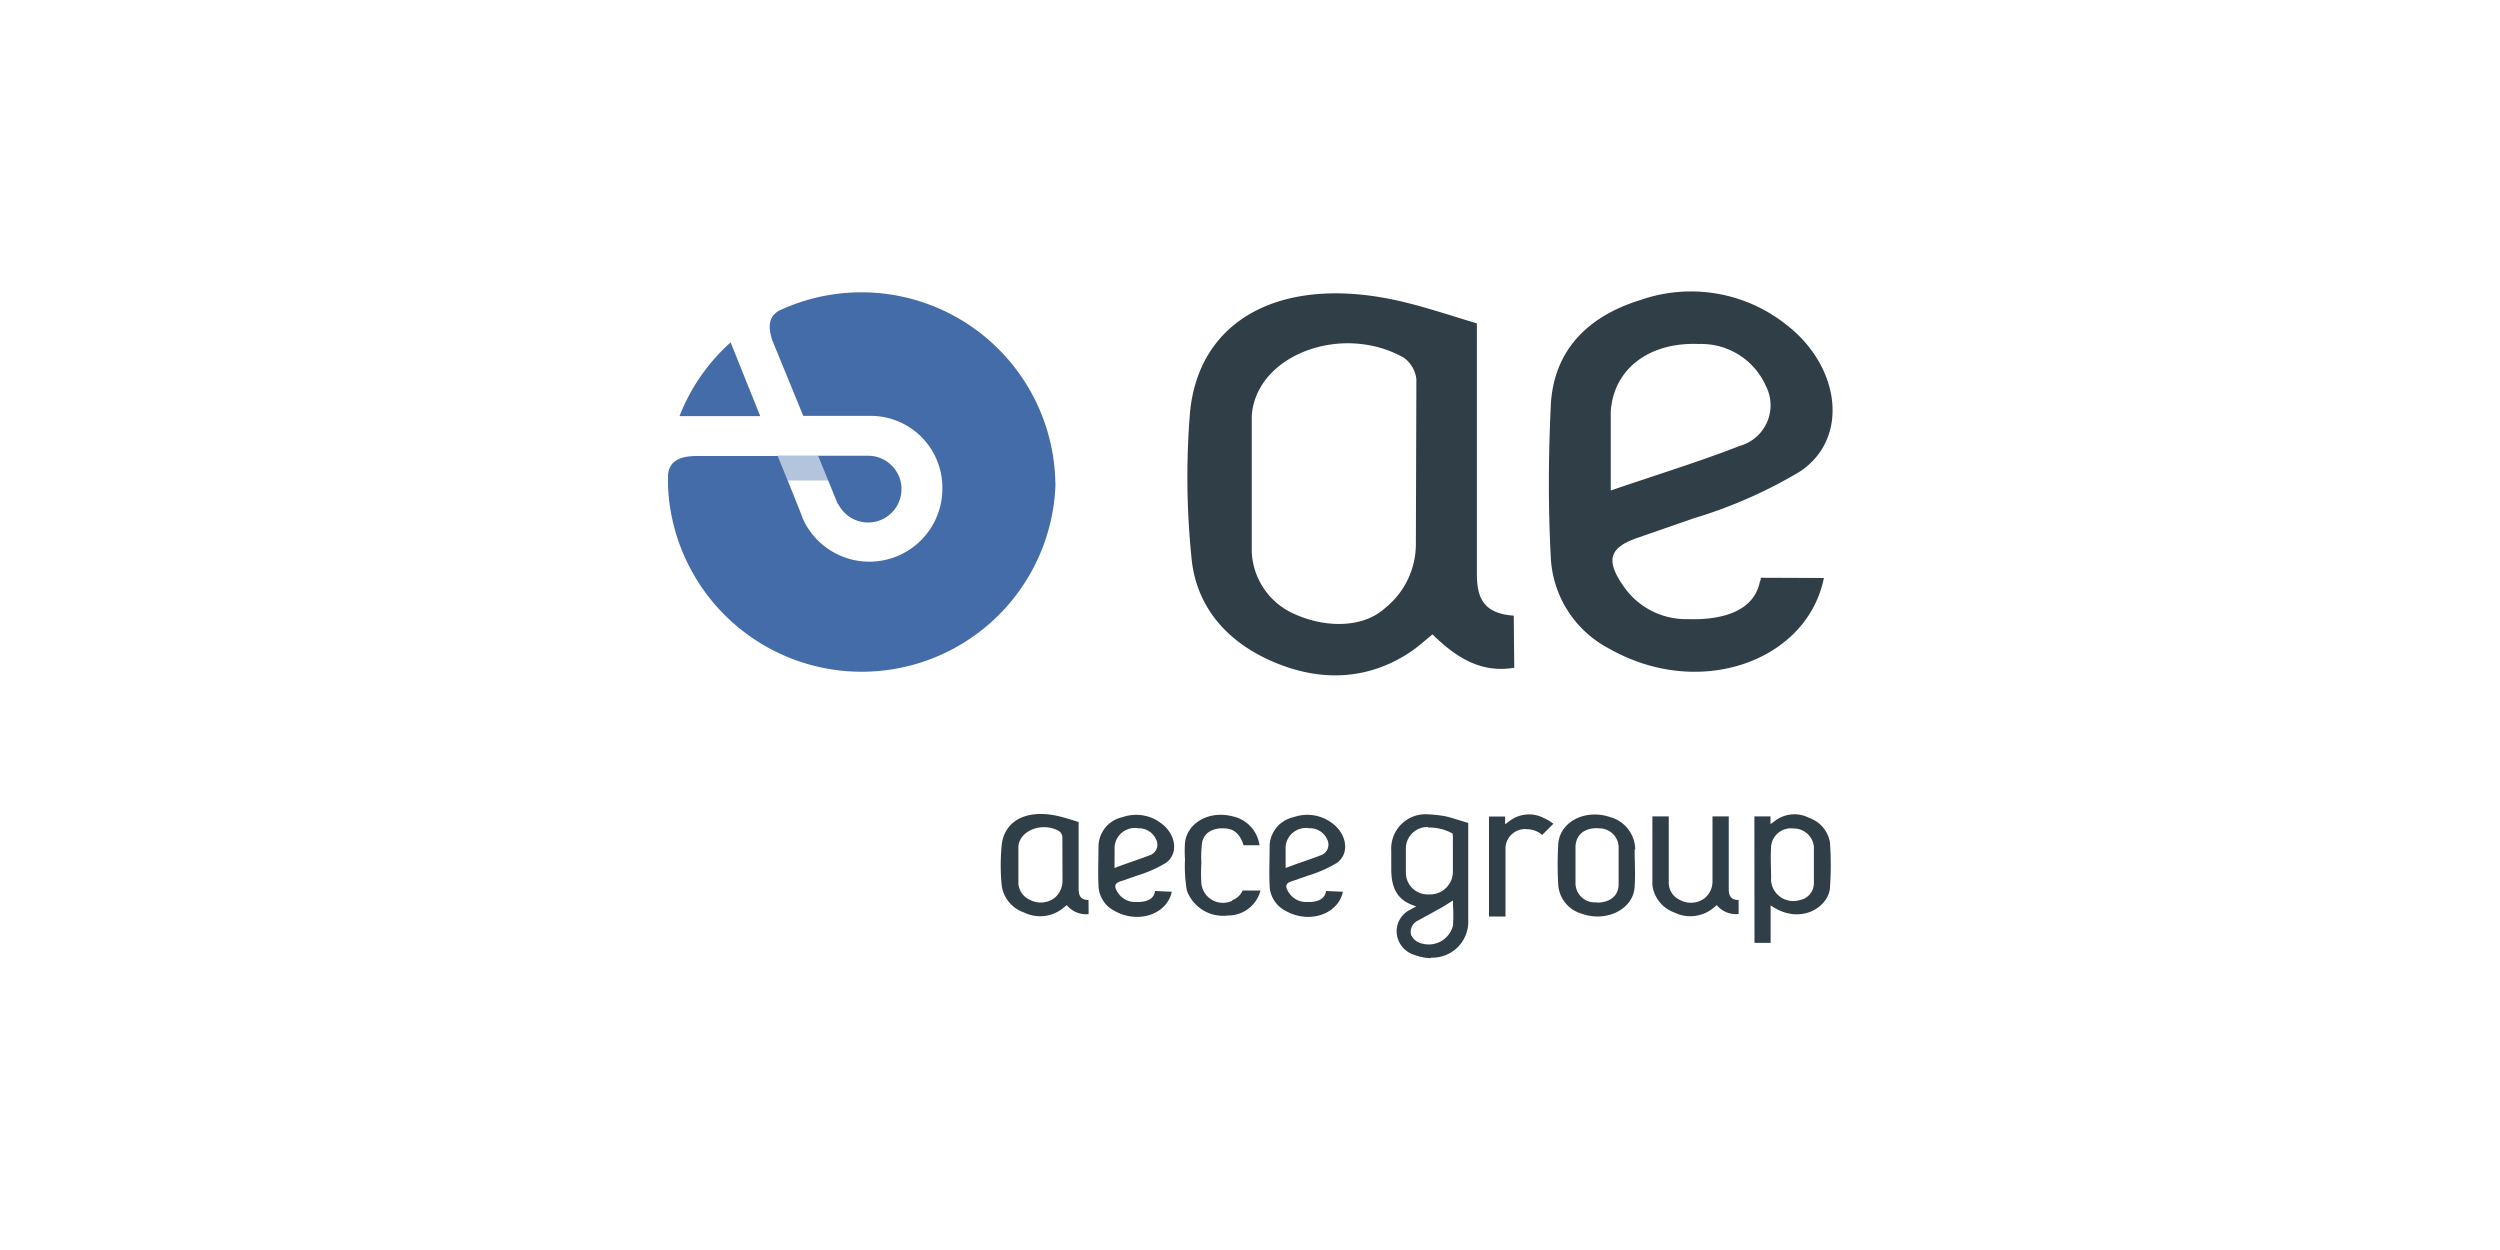
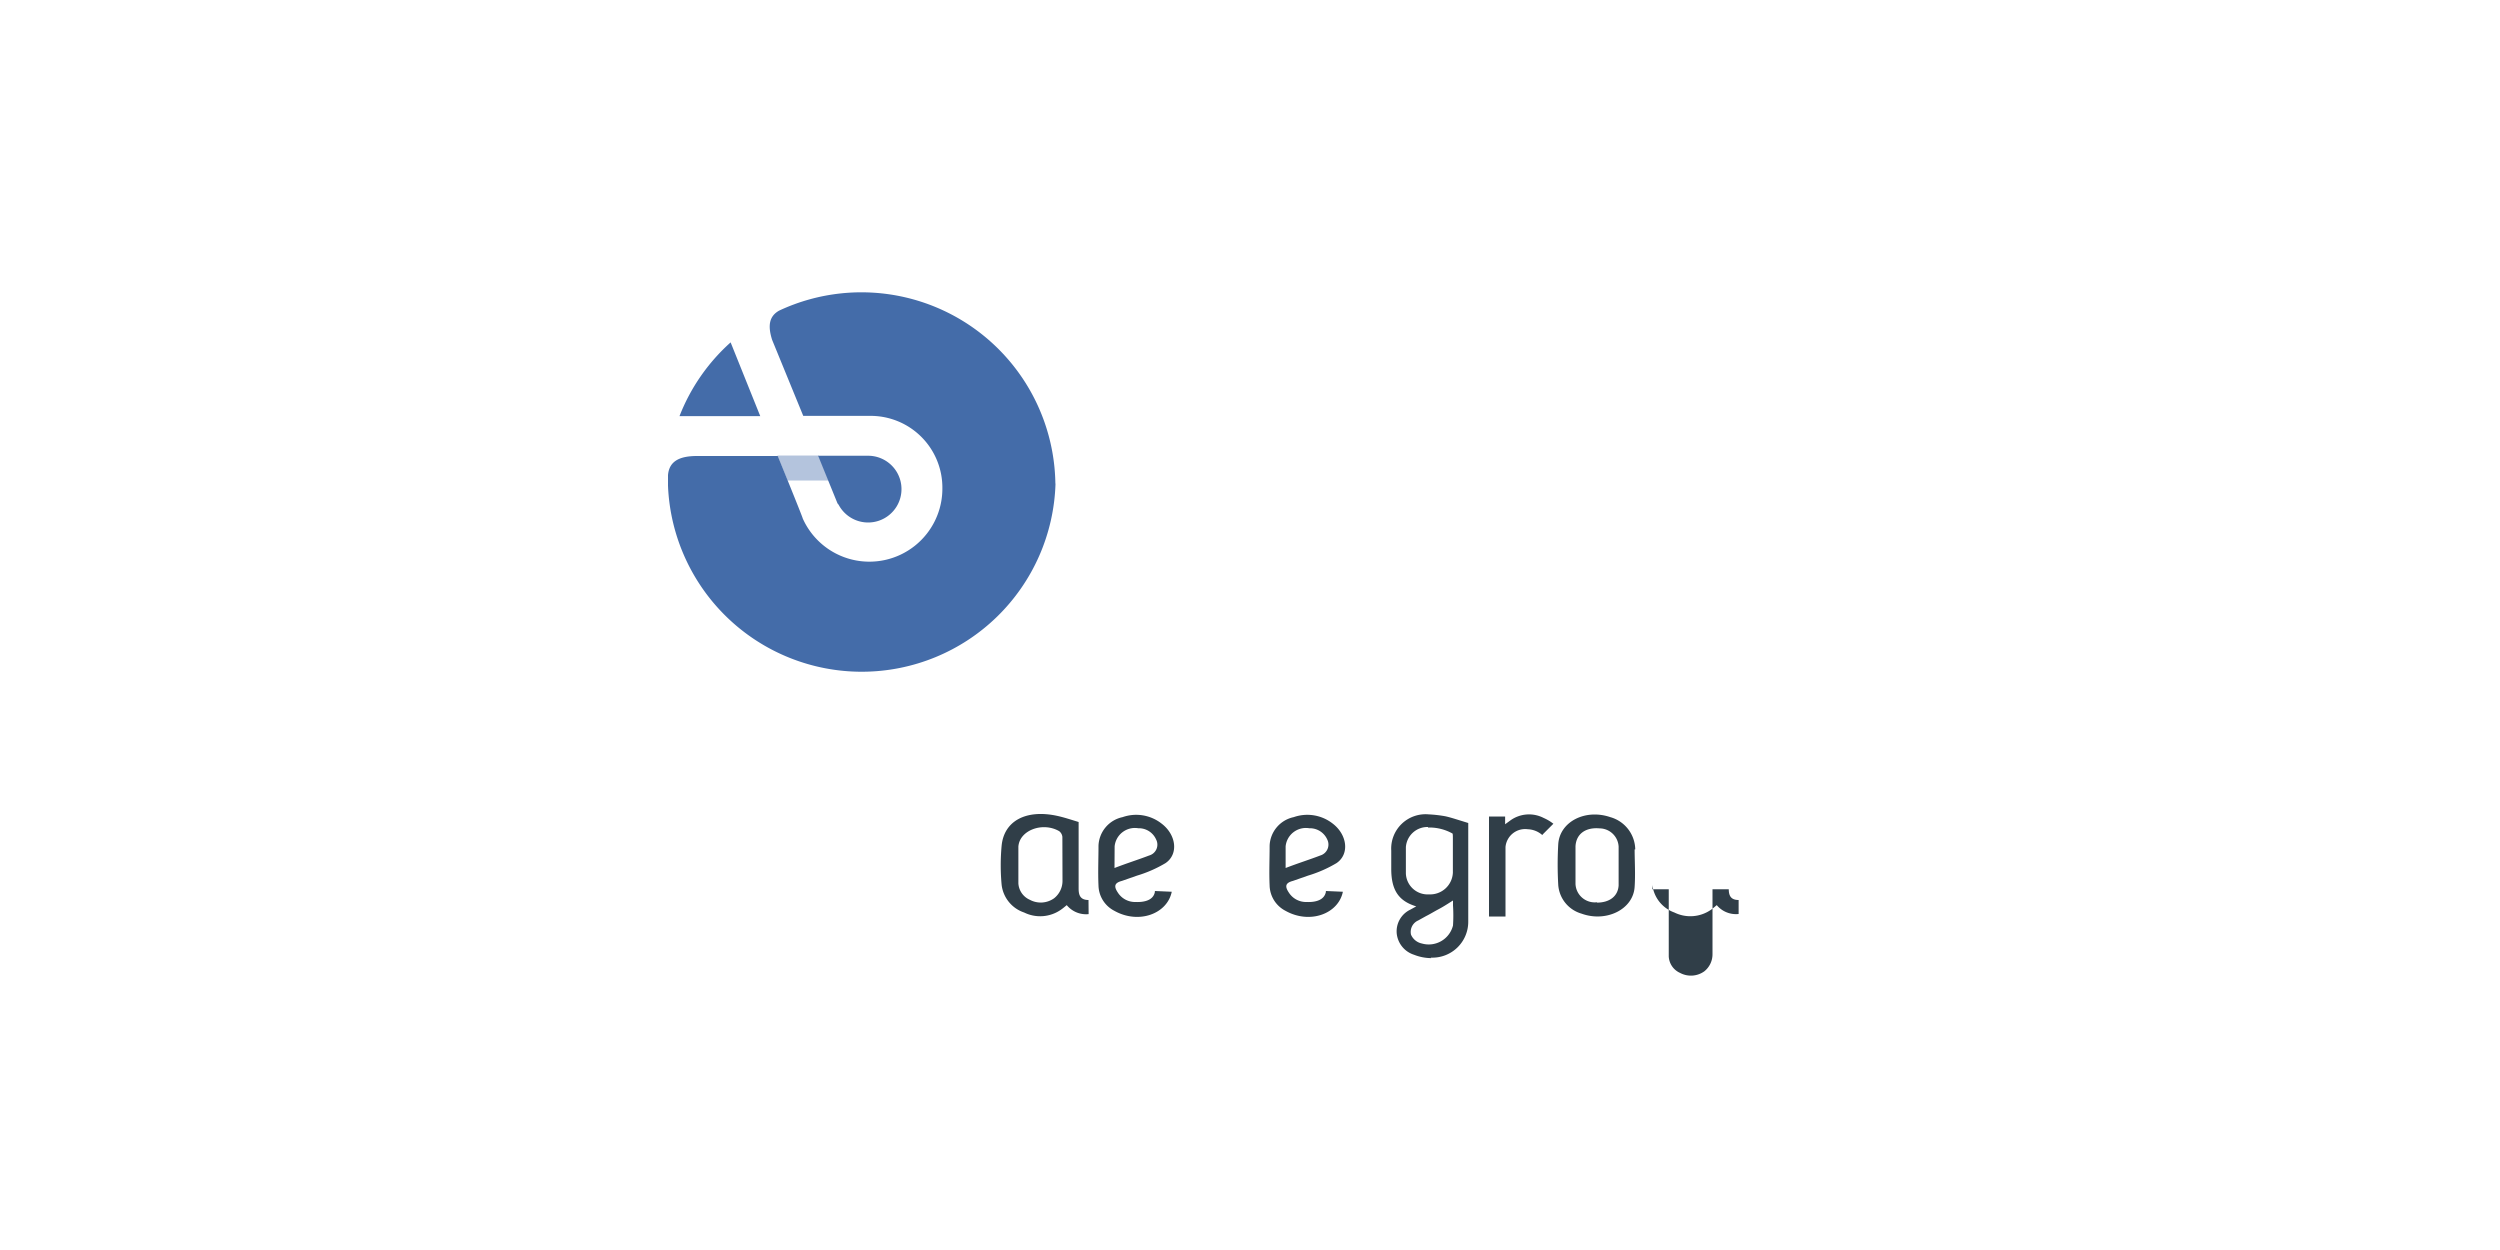
<svg xmlns="http://www.w3.org/2000/svg" id="Calque_1" data-name="Calque 1" viewBox="0 0 200 100">
  <defs>
    <style>.cls-1{fill:none;}.cls-2{fill:#446ca9;}.cls-3{opacity:0.4;}.cls-4{clip-path:url(#clip-path);}.cls-5,.cls-6{fill:#303e48;}.cls-5{fill-rule:evenodd;}</style>
    <clipPath id="clip-path">
      <rect class="cls-1" x="62.18" y="36.46" width="4.11" height="1.98" />
    </clipPath>
  </defs>
  <title>AECE_logos</title>
  <path class="cls-2" d="M54.36,33.29a15.44,15.44,0,0,1,4.09-5.9l2.37,5.9Z" />
  <path class="cls-2" d="M69.46,36.46a2.67,2.67,0,1,1-2.37,3.92L67,40.27l-1.55-3.81h4Z" />
  <g class="cls-3">
    <g class="cls-4">
      <path class="cls-2" d="M66.29,38.44H63l-.81-2h3.31l.8,2" />
    </g>
  </g>
  <path class="cls-2" d="M84.43,38.68a15.52,15.52,0,0,0-22.1-13.83c-.78.44-.93,1.17-.56,2.34l2.49,6.08h5.34a5.74,5.74,0,0,1,5.79,5.78,5.84,5.84,0,0,1-11.17,2.43c0-.09-2-5-2-5H55.76c-1.5,0-2.23.48-2.32,1.53,0,.28,0,.56,0,.85a15.51,15.51,0,0,0,31-.16" />
  <path class="cls-5" d="M87.08,72c-.68,0-.79-.42-.79-.91V65.76c-.59-.18-1.16-.37-1.71-.49-2.48-.54-4.26.39-4.45,2.39a17,17,0,0,0,0,3.12A2.66,2.66,0,0,0,81.93,73a2.9,2.9,0,0,0,2.94-.22c.16-.11.31-.24.47-.37a2,2,0,0,0,1.75.72ZM85,70.49a1.77,1.77,0,0,1-.67,1.37,1.84,1.84,0,0,1-1.95.12,1.53,1.53,0,0,1-.91-1.32c0-1,0-2.93,0-2.93.09-1.31,1.94-2,3.26-1.24a.66.66,0,0,1,.26.46Z" />
-   <path class="cls-5" d="M98.58,72.06a1.74,1.74,0,0,1-2.47-1.35,14,14,0,0,1,0-1.7,8.75,8.75,0,0,1,.06-1.62c.16-.81.93-1.21,1.92-1.11.69.07,1.11.47,1.4,1.34h1.27a2.75,2.75,0,0,0-2.18-2.32c-1.83-.47-3.6.51-3.78,2.12a9.55,9.55,0,0,0,0,1.33,11.39,11.39,0,0,0,.15,2.49,3.08,3.08,0,0,0,3.28,2,2.67,2.67,0,0,0,2.61-2H99.41a1.41,1.41,0,0,1-.83.77" />
  <path class="cls-5" d="M92.39,71.28l0,.08c-.12.64-.8.83-1.55.8a1.63,1.63,0,0,1-1.37-.69c-.4-.57-.32-.84.29-1l1.2-.42a10.08,10.08,0,0,0,2.28-1c1.06-.72.86-2.27-.31-3.16a3.29,3.29,0,0,0-3.12-.52,2.43,2.43,0,0,0-1.93,2.28c0,1.06-.05,2.13,0,3.21a2.33,2.33,0,0,0,1.26,2c1.95,1.1,4.24.25,4.6-1.52Zm-3.22-3.57a1.63,1.63,0,0,1,1.89-1.45,1.51,1.51,0,0,1,1.43.9.9.9,0,0,1-.56,1.28c-.86.33-1.76.61-2.77,1Z" />
  <path class="cls-5" d="M106.07,71.28s0,.05,0,.08c-.13.64-.8.83-1.55.8a1.63,1.63,0,0,1-1.37-.69c-.4-.57-.32-.84.29-1l1.2-.42a10.13,10.13,0,0,0,2.28-1c1.06-.72.86-2.27-.3-3.16a3.29,3.29,0,0,0-3.12-.52,2.43,2.43,0,0,0-1.93,2.28c0,1.06-.05,2.13,0,3.21a2.34,2.34,0,0,0,1.26,2c1.95,1.1,4.24.25,4.6-1.52Zm-3.22-3.57a1.63,1.63,0,0,1,1.89-1.45,1.52,1.52,0,0,1,1.44.9.91.91,0,0,1-.56,1.28c-.86.33-1.76.61-2.77,1Z" />
  <path class="cls-5" d="M130.77,67.95c0,.83.07,2,0,3-.11,1.8-2.27,2.86-4.25,2.14a2.58,2.58,0,0,1-1.86-2.29,28.49,28.49,0,0,1,0-3.27c.12-1.8,2.17-2.84,4.16-2.16a2.73,2.73,0,0,1,2,2.58m-3.07,4.26c1,0,1.69-.5,1.74-1.38V67.73a1.54,1.54,0,0,0-1.52-1.46c-1.12-.1-1.88.44-1.93,1.44v3a1.54,1.54,0,0,0,1.72,1.47" />
-   <path class="cls-5" d="M140.35,65.31h1.29v.62l.44-.32a2.56,2.56,0,0,1,2.65-.18,2.52,2.52,0,0,1,1.67,2,26.2,26.2,0,0,1,0,3.55c-.08,1.59-2.39,3.1-4.75,1.45,0,1.27,0,3,0,3h-1.29Zm1.33,5.06A1.78,1.78,0,0,0,144,72a1.37,1.37,0,0,0,1.11-1.29c0-1.06,0-1.92,0-3a1.62,1.62,0,0,0-1.63-1.43,1.59,1.59,0,0,0-1.79,1.42c-.06,1,0,1.83,0,2.66" />
  <path class="cls-5" d="M123.41,66.76l.86-.86a3.58,3.58,0,0,0-.77-.46,2.55,2.55,0,0,0-2.65.18l-.44.32v-.62h-1.29v8h1.32s0-4.36,0-5.17h0c0-.13,0-.26,0-.39a1.58,1.58,0,0,1,1.79-1.42,1.85,1.85,0,0,1,1.16.47" />
-   <path class="cls-5" d="M138.3,71.14V65.31H137v5.2a1.74,1.74,0,0,1-.66,1.37,1.84,1.84,0,0,1-1.94.12,1.52,1.52,0,0,1-.9-1.32c0-.88,0-5.37,0-5.37h-1.31V70.8A2.68,2.68,0,0,0,133.95,73a2.89,2.89,0,0,0,2.93-.22c.16-.11.3-.24.46-.37a2,2,0,0,0,1.75.71V72c-.68,0-.79-.42-.79-.9" />
+   <path class="cls-5" d="M138.3,71.14H137v5.2a1.74,1.74,0,0,1-.66,1.37,1.84,1.84,0,0,1-1.94.12,1.52,1.52,0,0,1-.9-1.32c0-.88,0-5.37,0-5.37h-1.31V70.8A2.68,2.68,0,0,0,133.95,73a2.89,2.89,0,0,0,2.93-.22c.16-.11.3-.24.46-.37a2,2,0,0,0,1.75.71V72c-.68,0-.79-.42-.79-.9" />
  <path class="cls-6" d="M114.5,76.65a3.81,3.81,0,0,1-1.38-.27,2,2,0,0,1-1.38-1.68,1.92,1.92,0,0,1,1.07-1.92l.49-.27c-1.42-.43-2-1.31-2-3V68.05a2.75,2.75,0,0,1,3-2.9,10.34,10.34,0,0,1,1.32.15c.37.08.74.2,1.13.32l.71.22V66c0,1.42,0,6.48,0,7.72a2.87,2.87,0,0,1-3,2.89M116.3,72l-.22.14c-.33.21-.64.41-1,.6s-.66.38-1,.55l-.63.35a1,1,0,0,0-.57,1.13,1.21,1.21,0,0,0,.87.71,2,2,0,0,0,2.49-1.44,12.47,12.47,0,0,0,0-1.61V72m-2-5.84a1.73,1.73,0,0,0-1.77,1.62c0,.61,0,1.28,0,2.09a1.74,1.74,0,0,0,1.85,1.68,1.82,1.82,0,0,0,1.91-1.73c0-.25,0-.9,0-1.51V67.18c0-.42,0-.51-.07-.52a3.81,3.81,0,0,0-1.8-.46h-.12" />
-   <path class="cls-5" d="M121.1,49.25c-2.53-.17-2.95-1.55-2.95-3.38v-20c-2.21-.66-4.34-1.38-6.37-1.83C102.55,22,95.91,25.51,95.2,33a63.54,63.54,0,0,0,.12,11.62c.33,3.64,2.55,6.62,6.55,8.33s7.79,1.35,11-.82c.6-.41,1.14-.9,1.73-1.38,1.93,1.9,3.92,3.11,6.54,2.67Zm-7.83-5.71a6.57,6.57,0,0,1-2.48,5.12c-1.75,1.58-4.73,1.6-7.26.45a5.7,5.7,0,0,1-3.39-4.93c0-3.64,0-10.92,0-10.92.34-4.88,7.24-7.44,12.17-4.64a2.45,2.45,0,0,1,1,1.72Z" />
-   <path class="cls-5" d="M140.86,46.22c0,.1,0,.2-.07.31-.47,2.37-3,3.09-5.77,3a6.06,6.06,0,0,1-5.1-2.58c-1.49-2.11-1.21-3.13,1.07-3.92l4.49-1.56A37.6,37.6,0,0,0,144,37.72c4-2.67,3.22-8.45-1.14-11.78A12.26,12.26,0,0,0,131.24,24c-4.36,1.34-7,4.17-7.18,8.52-.19,4-.21,8,0,12a8.7,8.7,0,0,0,4.71,7.39c7.26,4.1,15.82.93,17.14-5.67Zm-12-13.3c.23-3.44,3.11-5.57,7.06-5.4a5.65,5.65,0,0,1,5.35,3.36,3.37,3.37,0,0,1-2.08,4.79c-3.21,1.25-6.56,2.28-10.33,3.57Z" />
</svg>